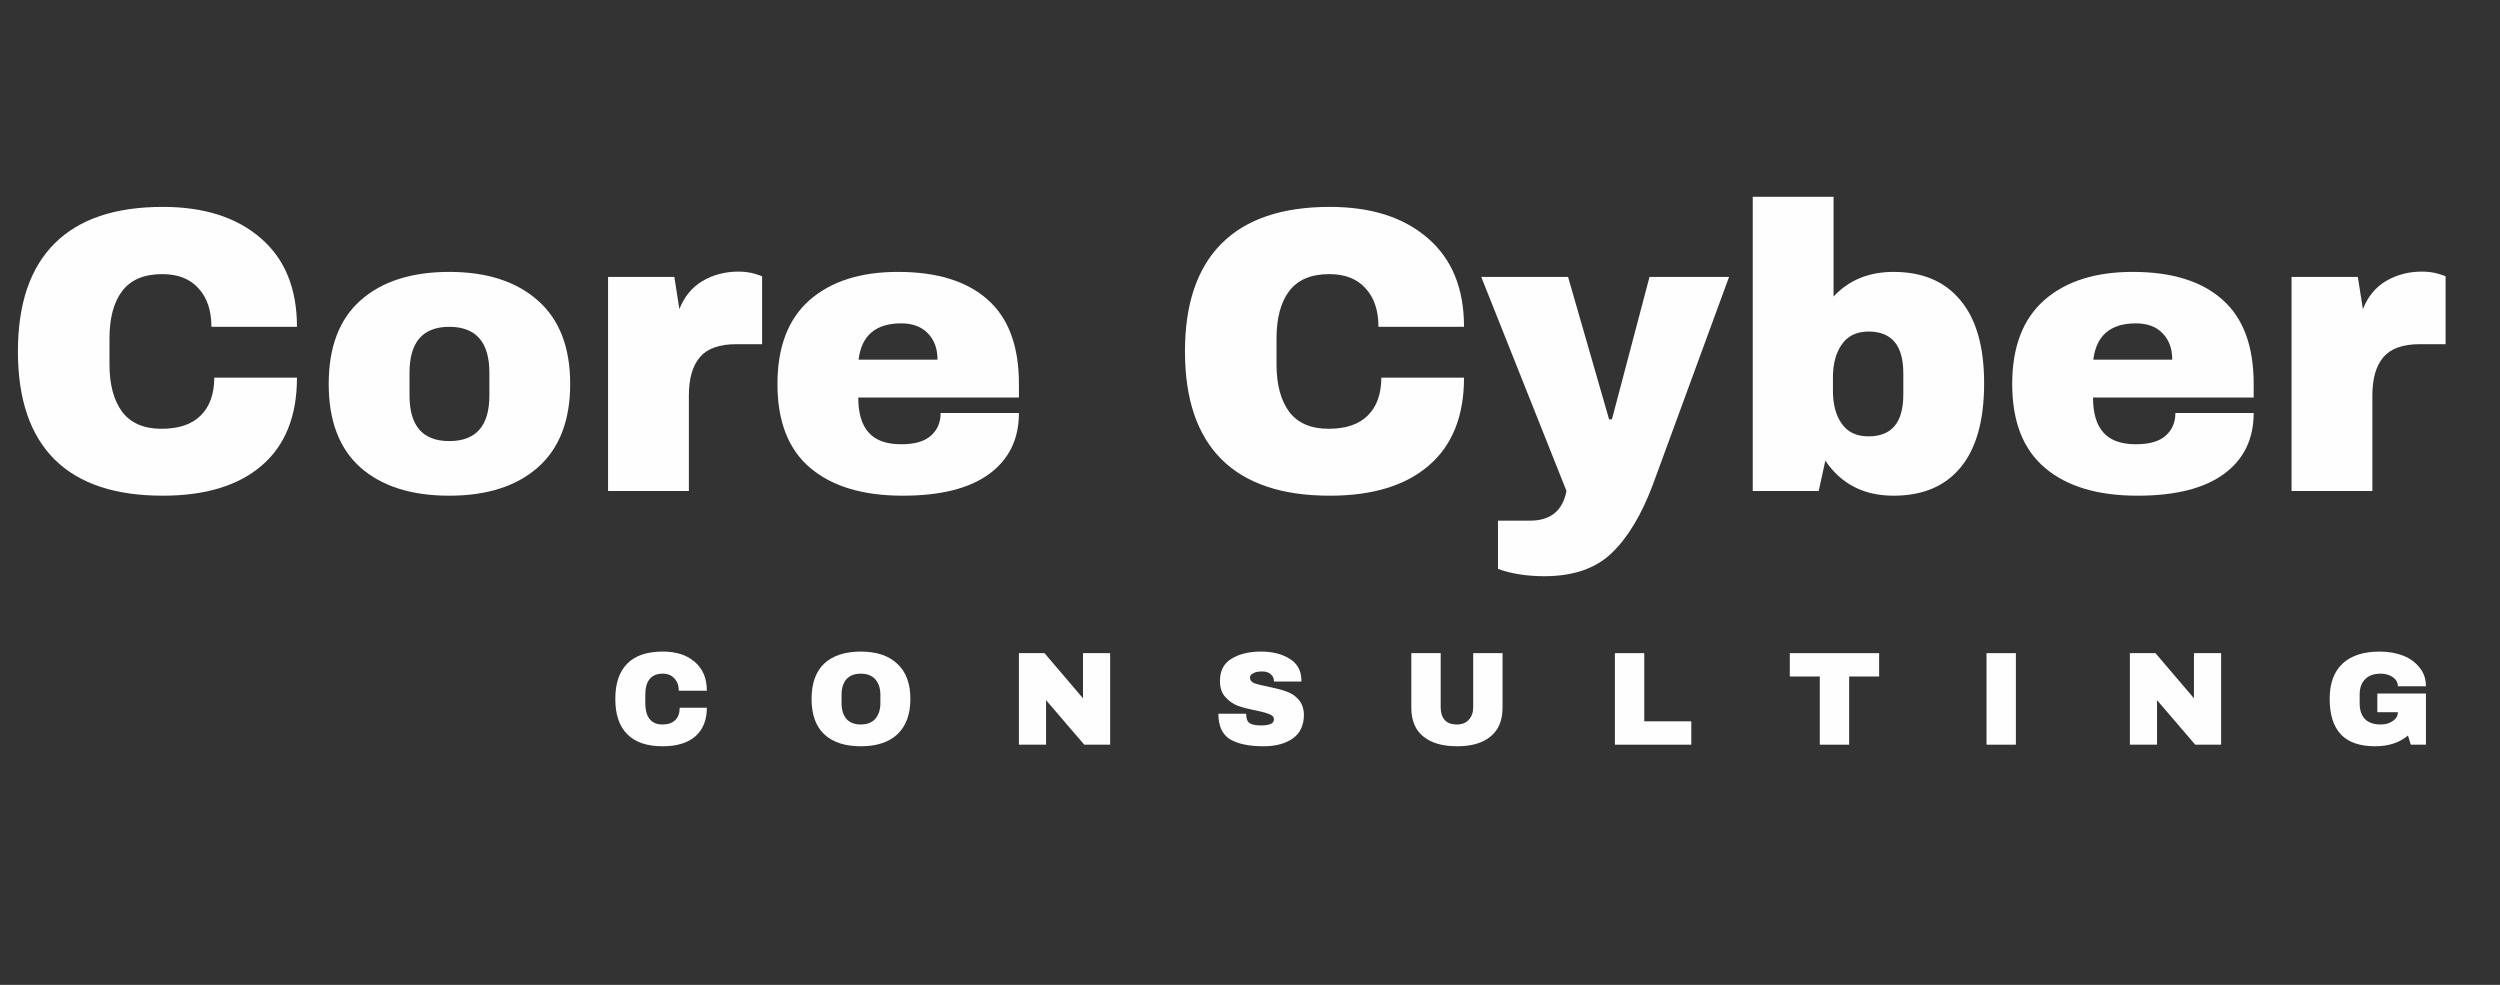
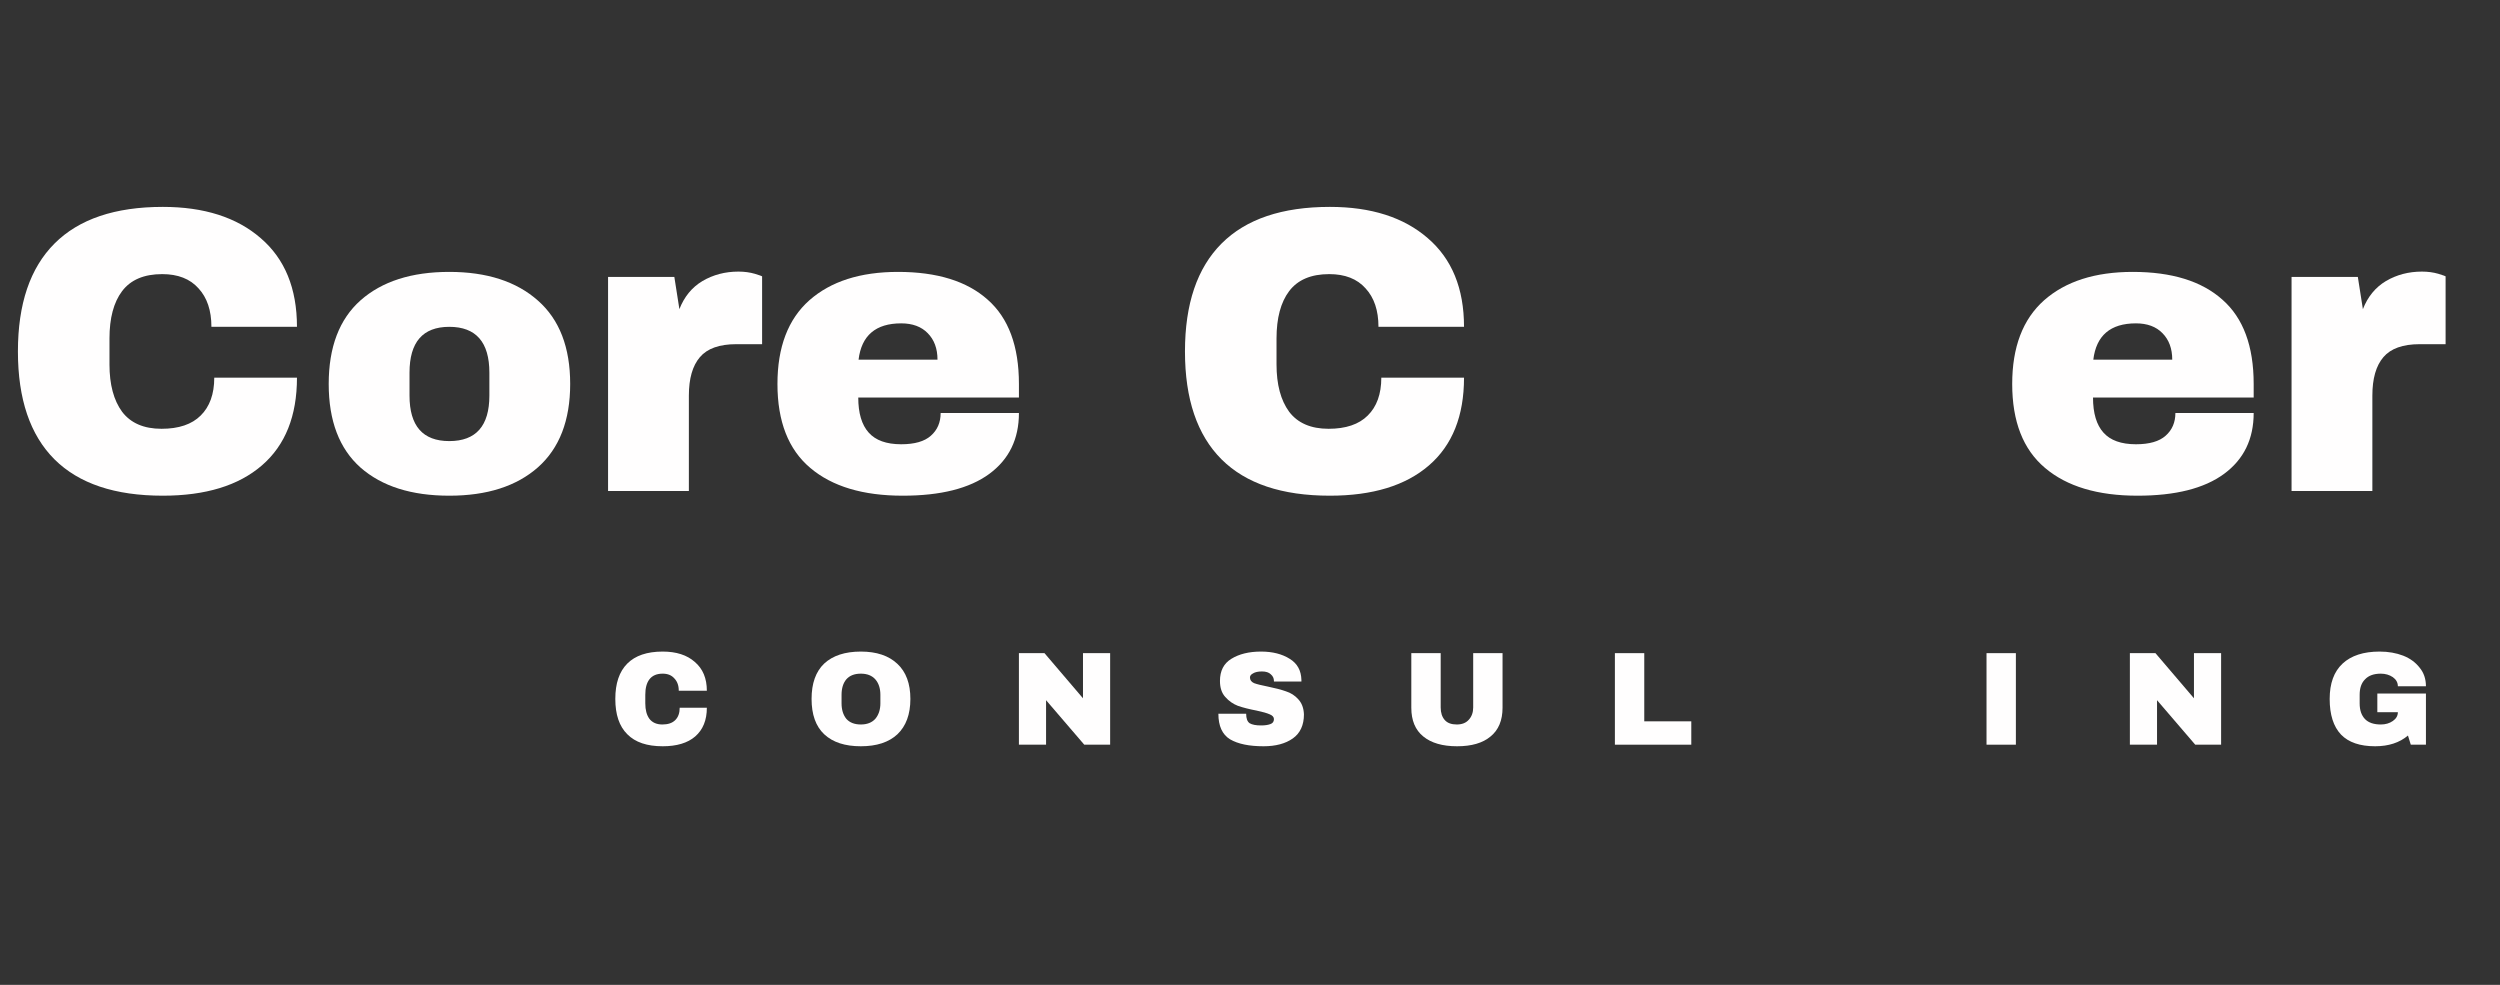
<svg xmlns="http://www.w3.org/2000/svg" width="165" viewBox="0 0 123.75 48.75" height="65" preserveAspectRatio="xMidYMid meet">
  <rect x="0" y="0" width="123.75" height="48.75" fill="#333333" stroke="none" />
  <defs>
    <g />
    <clipPath id="89bd45a112">
      <path d="M 0.191 10 L 15 10 L 15 25 L 0.191 25 Z M 0.191 10 " clip-rule="nonzero" />
    </clipPath>
  </defs>
  <g clip-path="url(#89bd45a112)">
    <g fill="#fffefe" fill-opacity="1">
      <g transform="translate(-0.019, 24.303)">
        <g>
          <path d="M 8.078 -14.062 C 10.117 -14.062 11.734 -13.547 12.922 -12.516 C 14.117 -11.492 14.719 -10.031 14.719 -8.125 L 10.484 -8.125 C 10.484 -8.938 10.27 -9.57 9.844 -10.031 C 9.426 -10.5 8.828 -10.734 8.047 -10.734 C 7.148 -10.734 6.488 -10.453 6.062 -9.891 C 5.645 -9.336 5.438 -8.555 5.438 -7.547 L 5.438 -6.266 C 5.438 -5.273 5.645 -4.492 6.062 -3.922 C 6.488 -3.359 7.141 -3.078 8.016 -3.078 C 8.867 -3.078 9.516 -3.297 9.953 -3.734 C 10.398 -4.172 10.625 -4.797 10.625 -5.609 L 14.719 -5.609 C 14.719 -3.711 14.141 -2.266 12.984 -1.266 C 11.828 -0.266 10.191 0.234 8.078 0.234 C 5.711 0.234 3.926 -0.363 2.719 -1.562 C 1.508 -2.77 0.906 -4.551 0.906 -6.906 C 0.906 -9.258 1.508 -11.039 2.719 -12.25 C 3.926 -13.457 5.711 -14.062 8.078 -14.062 Z M 8.078 -14.062 " />
        </g>
      </g>
    </g>
  </g>
  <g fill="#fffefe" fill-opacity="1">
    <g transform="translate(15.552, 24.303)">
      <g>
        <path d="M 6.688 -10.844 C 8.551 -10.844 10.016 -10.367 11.078 -9.422 C 12.141 -8.484 12.672 -7.109 12.672 -5.297 C 12.672 -3.492 12.141 -2.117 11.078 -1.172 C 10.016 -0.234 8.551 0.234 6.688 0.234 C 4.82 0.234 3.359 -0.227 2.297 -1.156 C 1.242 -2.094 0.719 -3.473 0.719 -5.297 C 0.719 -7.117 1.242 -8.5 2.297 -9.438 C 3.359 -10.375 4.82 -10.844 6.688 -10.844 Z M 6.688 -8.125 C 5.375 -8.125 4.719 -7.367 4.719 -5.859 L 4.719 -4.719 C 4.719 -3.219 5.375 -2.469 6.688 -2.469 C 8.008 -2.469 8.672 -3.219 8.672 -4.719 L 8.672 -5.859 C 8.672 -7.367 8.008 -8.125 6.688 -8.125 Z M 6.688 -8.125 " />
      </g>
    </g>
  </g>
  <g fill="#fffefe" fill-opacity="1">
    <g transform="translate(28.896, 24.303)">
      <g>
        <path d="M 7.656 -10.859 C 7.957 -10.859 8.227 -10.82 8.469 -10.75 C 8.707 -10.676 8.828 -10.633 8.828 -10.625 L 8.828 -7.266 L 7.547 -7.266 C 6.711 -7.266 6.113 -7.051 5.75 -6.625 C 5.383 -6.195 5.203 -5.562 5.203 -4.719 L 5.203 0 L 1.203 0 L 1.203 -10.594 L 4.484 -10.594 L 4.734 -9 C 4.973 -9.613 5.352 -10.078 5.875 -10.391 C 6.406 -10.703 7 -10.859 7.656 -10.859 Z M 7.656 -10.859 " />
      </g>
    </g>
  </g>
  <g fill="#fffefe" fill-opacity="1">
    <g transform="translate(37.765, 24.303)">
      <g>
        <path d="M 6.688 -10.844 C 8.625 -10.844 10.102 -10.383 11.125 -9.469 C 12.156 -8.562 12.672 -7.172 12.672 -5.297 L 12.672 -4.625 L 4.719 -4.625 C 4.719 -3.852 4.891 -3.273 5.234 -2.891 C 5.578 -2.504 6.113 -2.312 6.844 -2.312 C 7.508 -2.312 8 -2.453 8.312 -2.734 C 8.633 -3.016 8.797 -3.391 8.797 -3.859 L 12.672 -3.859 C 12.672 -2.566 12.18 -1.562 11.203 -0.844 C 10.223 -0.125 8.797 0.234 6.922 0.234 C 4.953 0.234 3.426 -0.223 2.344 -1.141 C 1.258 -2.055 0.719 -3.441 0.719 -5.297 C 0.719 -7.117 1.242 -8.5 2.297 -9.438 C 3.359 -10.375 4.82 -10.844 6.688 -10.844 Z M 6.844 -8.297 C 5.582 -8.297 4.879 -7.695 4.734 -6.5 L 8.641 -6.5 C 8.641 -7.051 8.477 -7.488 8.156 -7.812 C 7.844 -8.133 7.406 -8.297 6.844 -8.297 Z M 6.844 -8.297 " />
      </g>
    </g>
  </g>
  <g fill="#fffefe" fill-opacity="1">
    <g transform="translate(51.109, 24.303)">
      <g />
    </g>
  </g>
  <g fill="#fffefe" fill-opacity="1">
    <g transform="translate(57.75, 24.303)">
      <g>
        <path d="M 8.078 -14.062 C 10.117 -14.062 11.734 -13.547 12.922 -12.516 C 14.117 -11.492 14.719 -10.031 14.719 -8.125 L 10.484 -8.125 C 10.484 -8.938 10.27 -9.57 9.844 -10.031 C 9.426 -10.5 8.828 -10.734 8.047 -10.734 C 7.148 -10.734 6.488 -10.453 6.062 -9.891 C 5.645 -9.336 5.438 -8.555 5.438 -7.547 L 5.438 -6.266 C 5.438 -5.273 5.645 -4.492 6.062 -3.922 C 6.488 -3.359 7.141 -3.078 8.016 -3.078 C 8.867 -3.078 9.516 -3.297 9.953 -3.734 C 10.398 -4.172 10.625 -4.797 10.625 -5.609 L 14.719 -5.609 C 14.719 -3.711 14.141 -2.266 12.984 -1.266 C 11.828 -0.266 10.191 0.234 8.078 0.234 C 5.711 0.234 3.926 -0.363 2.719 -1.562 C 1.508 -2.77 0.906 -4.551 0.906 -6.906 C 0.906 -9.258 1.508 -11.039 2.719 -12.25 C 3.926 -13.457 5.711 -14.062 8.078 -14.062 Z M 8.078 -14.062 " />
      </g>
    </g>
  </g>
  <g fill="#fffefe" fill-opacity="1">
    <g transform="translate(73.322, 24.303)">
      <g>
-         <path d="M 8.5 -0.328 C 7.945 1.16 7.27 2.289 6.469 3.062 C 5.676 3.832 4.562 4.219 3.125 4.219 C 2.258 4.219 1.492 4.098 0.828 3.859 L 0.828 1.469 L 2.422 1.469 C 3.43 1.469 4.031 0.977 4.219 0 L 0 -10.594 L 4.297 -10.594 L 6.328 -3.547 L 6.469 -3.547 L 8.328 -10.594 L 12.266 -10.594 Z M 8.5 -0.328 " />
-       </g>
+         </g>
    </g>
  </g>
  <g fill="#fffefe" fill-opacity="1">
    <g transform="translate(85.542, 24.303)">
      <g>
-         <path d="M 5.219 -9.625 C 5.977 -10.438 6.969 -10.844 8.188 -10.844 C 9.625 -10.844 10.727 -10.375 11.5 -9.438 C 12.281 -8.508 12.672 -7.141 12.672 -5.328 C 12.672 -3.484 12.281 -2.094 11.5 -1.156 C 10.727 -0.227 9.625 0.234 8.188 0.234 C 6.719 0.234 5.594 -0.344 4.812 -1.5 L 4.484 0 L 1.219 0 L 1.219 -14.562 L 5.219 -14.562 Z M 6.953 -7.891 C 6.359 -7.891 5.914 -7.676 5.625 -7.25 C 5.332 -6.832 5.188 -6.289 5.188 -5.625 L 5.188 -4.953 C 5.188 -4.285 5.332 -3.742 5.625 -3.328 C 5.914 -2.91 6.359 -2.703 6.953 -2.703 C 8.098 -2.703 8.672 -3.391 8.672 -4.766 L 8.672 -5.828 C 8.672 -7.203 8.098 -7.891 6.953 -7.891 Z M 6.953 -7.891 " />
-       </g>
+         </g>
    </g>
  </g>
  <g fill="#fffefe" fill-opacity="1">
    <g transform="translate(98.885, 24.303)">
      <g>
        <path d="M 6.688 -10.844 C 8.625 -10.844 10.102 -10.383 11.125 -9.469 C 12.156 -8.562 12.672 -7.172 12.672 -5.297 L 12.672 -4.625 L 4.719 -4.625 C 4.719 -3.852 4.891 -3.273 5.234 -2.891 C 5.578 -2.504 6.113 -2.312 6.844 -2.312 C 7.508 -2.312 8 -2.453 8.312 -2.734 C 8.633 -3.016 8.797 -3.391 8.797 -3.859 L 12.672 -3.859 C 12.672 -2.566 12.18 -1.562 11.203 -0.844 C 10.223 -0.125 8.797 0.234 6.922 0.234 C 4.953 0.234 3.426 -0.223 2.344 -1.141 C 1.258 -2.055 0.719 -3.441 0.719 -5.297 C 0.719 -7.117 1.242 -8.5 2.297 -9.438 C 3.359 -10.375 4.82 -10.844 6.688 -10.844 Z M 6.844 -8.297 C 5.582 -8.297 4.879 -7.695 4.734 -6.5 L 8.641 -6.5 C 8.641 -7.051 8.477 -7.488 8.156 -7.812 C 7.844 -8.133 7.406 -8.297 6.844 -8.297 Z M 6.844 -8.297 " />
      </g>
    </g>
  </g>
  <g fill="#fffefe" fill-opacity="1">
    <g transform="translate(112.229, 24.303)">
      <g>
        <path d="M 7.656 -10.859 C 7.957 -10.859 8.227 -10.82 8.469 -10.75 C 8.707 -10.676 8.828 -10.633 8.828 -10.625 L 8.828 -7.266 L 7.547 -7.266 C 6.711 -7.266 6.113 -7.051 5.75 -6.625 C 5.383 -6.195 5.203 -5.562 5.203 -4.719 L 5.203 0 L 1.203 0 L 1.203 -10.594 L 4.484 -10.594 L 4.734 -9 C 4.973 -9.613 5.352 -10.078 5.875 -10.391 C 6.406 -10.703 7 -10.859 7.656 -10.859 Z M 7.656 -10.859 " />
      </g>
    </g>
  </g>
  <g fill="#fffefe" fill-opacity="1">
    <g transform="translate(30.161, 36.862)">
      <g>
        <path d="M 2.641 -4.609 C 3.316 -4.609 3.848 -4.438 4.234 -4.094 C 4.629 -3.758 4.828 -3.285 4.828 -2.672 L 3.438 -2.672 C 3.438 -2.93 3.363 -3.133 3.219 -3.281 C 3.082 -3.438 2.891 -3.516 2.641 -3.516 C 2.348 -3.516 2.129 -3.422 1.984 -3.234 C 1.848 -3.055 1.781 -2.801 1.781 -2.469 L 1.781 -2.047 C 1.781 -1.723 1.848 -1.469 1.984 -1.281 C 2.129 -1.094 2.344 -1 2.625 -1 C 2.906 -1 3.117 -1.07 3.266 -1.219 C 3.41 -1.363 3.484 -1.566 3.484 -1.828 L 4.828 -1.828 C 4.828 -1.211 4.633 -0.738 4.25 -0.406 C 3.875 -0.082 3.336 0.078 2.641 0.078 C 1.867 0.078 1.285 -0.117 0.891 -0.516 C 0.492 -0.91 0.297 -1.492 0.297 -2.266 C 0.297 -3.035 0.492 -3.617 0.891 -4.016 C 1.285 -4.41 1.867 -4.609 2.641 -4.609 Z M 2.641 -4.609 " />
      </g>
    </g>
  </g>
  <g fill="#fffefe" fill-opacity="1">
    <g transform="translate(39.876, 36.862)">
      <g>
        <path d="M 2.734 -4.609 C 3.516 -4.609 4.117 -4.406 4.547 -4 C 4.973 -3.602 5.188 -3.023 5.188 -2.266 C 5.188 -1.504 4.973 -0.922 4.547 -0.516 C 4.117 -0.117 3.516 0.078 2.734 0.078 C 1.953 0.078 1.348 -0.117 0.922 -0.516 C 0.504 -0.91 0.297 -1.492 0.297 -2.266 C 0.297 -3.035 0.504 -3.617 0.922 -4.016 C 1.348 -4.41 1.953 -4.609 2.734 -4.609 Z M 2.734 -3.516 C 2.422 -3.516 2.18 -3.422 2.016 -3.234 C 1.859 -3.047 1.781 -2.789 1.781 -2.469 L 1.781 -2.047 C 1.781 -1.734 1.859 -1.477 2.016 -1.281 C 2.18 -1.094 2.422 -1 2.734 -1 C 3.047 -1 3.285 -1.094 3.453 -1.281 C 3.617 -1.477 3.703 -1.734 3.703 -2.047 L 3.703 -2.469 C 3.703 -2.789 3.617 -3.047 3.453 -3.234 C 3.285 -3.422 3.047 -3.516 2.734 -3.516 Z M 2.734 -3.516 " />
      </g>
    </g>
  </g>
  <g fill="#fffefe" fill-opacity="1">
    <g transform="translate(49.952, 36.862)">
      <g>
        <path d="M 3.719 0 L 1.828 -2.203 L 1.828 0 L 0.484 0 L 0.484 -4.531 L 1.75 -4.531 L 3.656 -2.297 L 3.656 -4.531 L 5 -4.531 L 5 0 Z M 3.719 0 " />
      </g>
    </g>
  </g>
  <g fill="#fffefe" fill-opacity="1">
    <g transform="translate(60.029, 36.862)">
      <g>
        <path d="M 2.391 -4.609 C 2.961 -4.609 3.438 -4.488 3.812 -4.25 C 4.188 -4.02 4.379 -3.672 4.391 -3.203 L 4.391 -3.125 L 3.031 -3.125 L 3.031 -3.156 C 3.031 -3.289 2.977 -3.398 2.875 -3.484 C 2.781 -3.578 2.633 -3.625 2.438 -3.625 C 2.25 -3.625 2.102 -3.594 2 -3.531 C 1.895 -3.477 1.844 -3.41 1.844 -3.328 C 1.844 -3.203 1.91 -3.109 2.047 -3.047 C 2.191 -2.992 2.422 -2.938 2.734 -2.875 C 3.098 -2.801 3.395 -2.723 3.625 -2.641 C 3.863 -2.566 4.066 -2.438 4.234 -2.25 C 4.41 -2.062 4.504 -1.812 4.516 -1.5 C 4.516 -0.969 4.332 -0.57 3.969 -0.312 C 3.602 -0.051 3.117 0.078 2.516 0.078 C 1.805 0.078 1.254 -0.035 0.859 -0.266 C 0.473 -0.504 0.281 -0.926 0.281 -1.531 L 1.656 -1.531 C 1.656 -1.301 1.711 -1.145 1.828 -1.062 C 1.953 -0.988 2.141 -0.953 2.391 -0.953 C 2.578 -0.953 2.727 -0.973 2.844 -1.016 C 2.969 -1.055 3.031 -1.141 3.031 -1.266 C 3.031 -1.367 2.961 -1.445 2.828 -1.5 C 2.691 -1.562 2.473 -1.625 2.172 -1.688 C 1.805 -1.758 1.5 -1.836 1.25 -1.922 C 1.008 -2.016 0.801 -2.16 0.625 -2.359 C 0.445 -2.555 0.359 -2.82 0.359 -3.156 C 0.359 -3.656 0.547 -4.02 0.922 -4.25 C 1.305 -4.488 1.797 -4.609 2.391 -4.609 Z M 2.391 -4.609 " />
      </g>
    </g>
  </g>
  <g fill="#fffefe" fill-opacity="1">
    <g transform="translate(69.376, 36.862)">
      <g>
        <path d="M 5 -1.828 C 5 -1.203 4.801 -0.727 4.406 -0.406 C 4.02 -0.082 3.469 0.078 2.75 0.078 C 2.031 0.078 1.473 -0.082 1.078 -0.406 C 0.68 -0.727 0.484 -1.203 0.484 -1.828 L 0.484 -4.531 L 1.938 -4.531 L 1.938 -1.844 C 1.938 -1.582 2.004 -1.375 2.141 -1.219 C 2.273 -1.07 2.473 -1 2.734 -1 C 2.992 -1 3.191 -1.078 3.328 -1.234 C 3.473 -1.391 3.547 -1.594 3.547 -1.844 L 3.547 -4.531 L 5 -4.531 Z M 5 -1.828 " />
      </g>
    </g>
  </g>
  <g fill="#fffefe" fill-opacity="1">
    <g transform="translate(79.453, 36.862)">
      <g>
        <path d="M 0.484 -4.531 L 1.938 -4.531 L 1.938 -1.156 L 4.266 -1.156 L 4.266 0 L 0.484 0 Z M 0.484 -4.531 " />
      </g>
    </g>
  </g>
  <g fill="#fffefe" fill-opacity="1">
    <g transform="translate(88.439, 36.862)">
      <g>
-         <path d="M 3.094 -3.375 L 3.094 0 L 1.641 0 L 1.641 -3.375 L 0.156 -3.375 L 0.156 -4.531 L 4.578 -4.531 L 4.578 -3.375 Z M 3.094 -3.375 " />
-       </g>
+         </g>
    </g>
  </g>
  <g fill="#fffefe" fill-opacity="1">
    <g transform="translate(97.786, 36.862)">
      <g>
        <path d="M 0.547 0 L 0.547 -4.531 L 2 -4.531 L 2 0 Z M 0.547 0 " />
      </g>
    </g>
  </g>
  <g fill="#fffefe" fill-opacity="1">
    <g transform="translate(104.945, 36.862)">
      <g>
        <path d="M 3.719 0 L 1.828 -2.203 L 1.828 0 L 0.484 0 L 0.484 -4.531 L 1.75 -4.531 L 3.656 -2.297 L 3.656 -4.531 L 5 -4.531 L 5 0 Z M 3.719 0 " />
      </g>
    </g>
  </g>
  <g fill="#fffefe" fill-opacity="1">
    <g transform="translate(115.022, 36.862)">
      <g>
        <path d="M 2.766 -4.609 C 3.203 -4.609 3.594 -4.539 3.938 -4.406 C 4.281 -4.27 4.551 -4.07 4.75 -3.812 C 4.957 -3.562 5.062 -3.254 5.062 -2.891 L 3.672 -2.891 C 3.672 -3.078 3.586 -3.227 3.422 -3.344 C 3.254 -3.457 3.055 -3.516 2.828 -3.516 C 2.484 -3.516 2.223 -3.422 2.047 -3.234 C 1.867 -3.055 1.781 -2.801 1.781 -2.469 L 1.781 -2.047 C 1.781 -1.711 1.867 -1.453 2.047 -1.266 C 2.223 -1.086 2.484 -1 2.828 -1 C 3.055 -1 3.254 -1.055 3.422 -1.172 C 3.586 -1.285 3.672 -1.43 3.672 -1.609 L 2.656 -1.609 L 2.656 -2.531 L 5.062 -2.531 L 5.062 0 L 4.312 0 L 4.172 -0.453 C 3.754 -0.098 3.211 0.078 2.547 0.078 C 1.797 0.078 1.234 -0.113 0.859 -0.5 C 0.484 -0.895 0.297 -1.484 0.297 -2.266 C 0.297 -3.035 0.508 -3.617 0.938 -4.016 C 1.363 -4.41 1.973 -4.609 2.766 -4.609 Z M 2.766 -4.609 " />
      </g>
    </g>
  </g>
</svg>